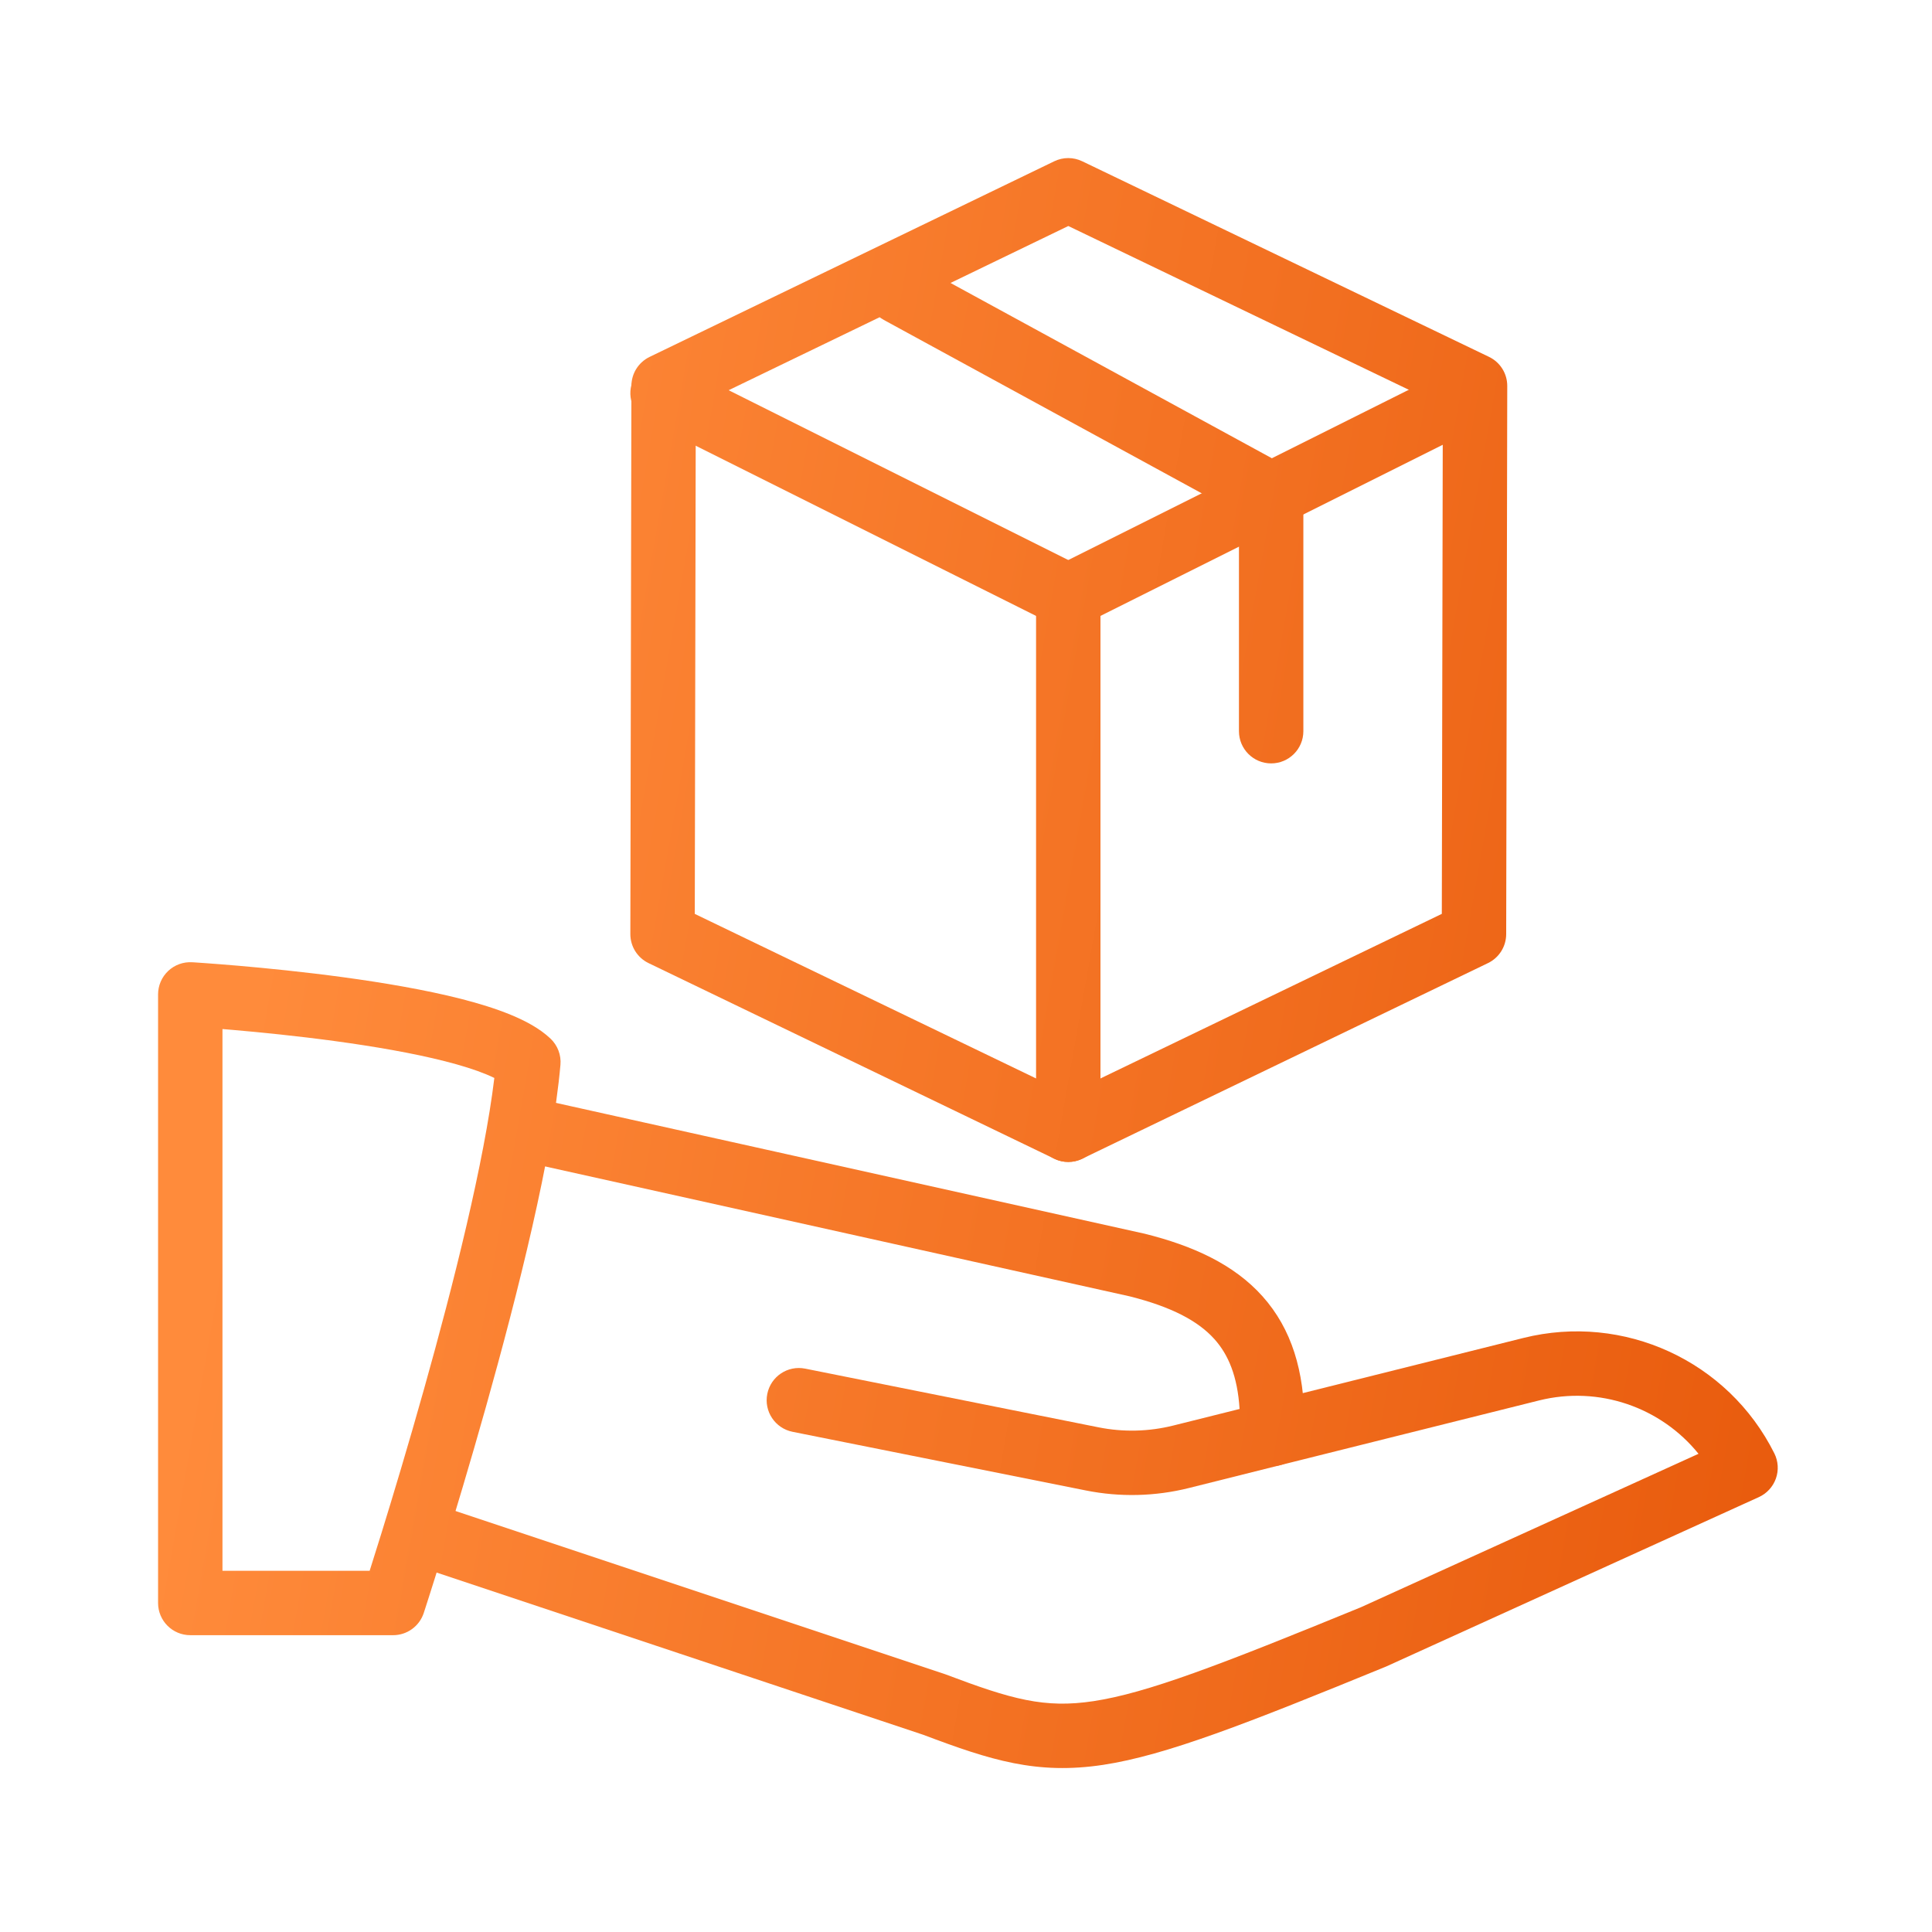
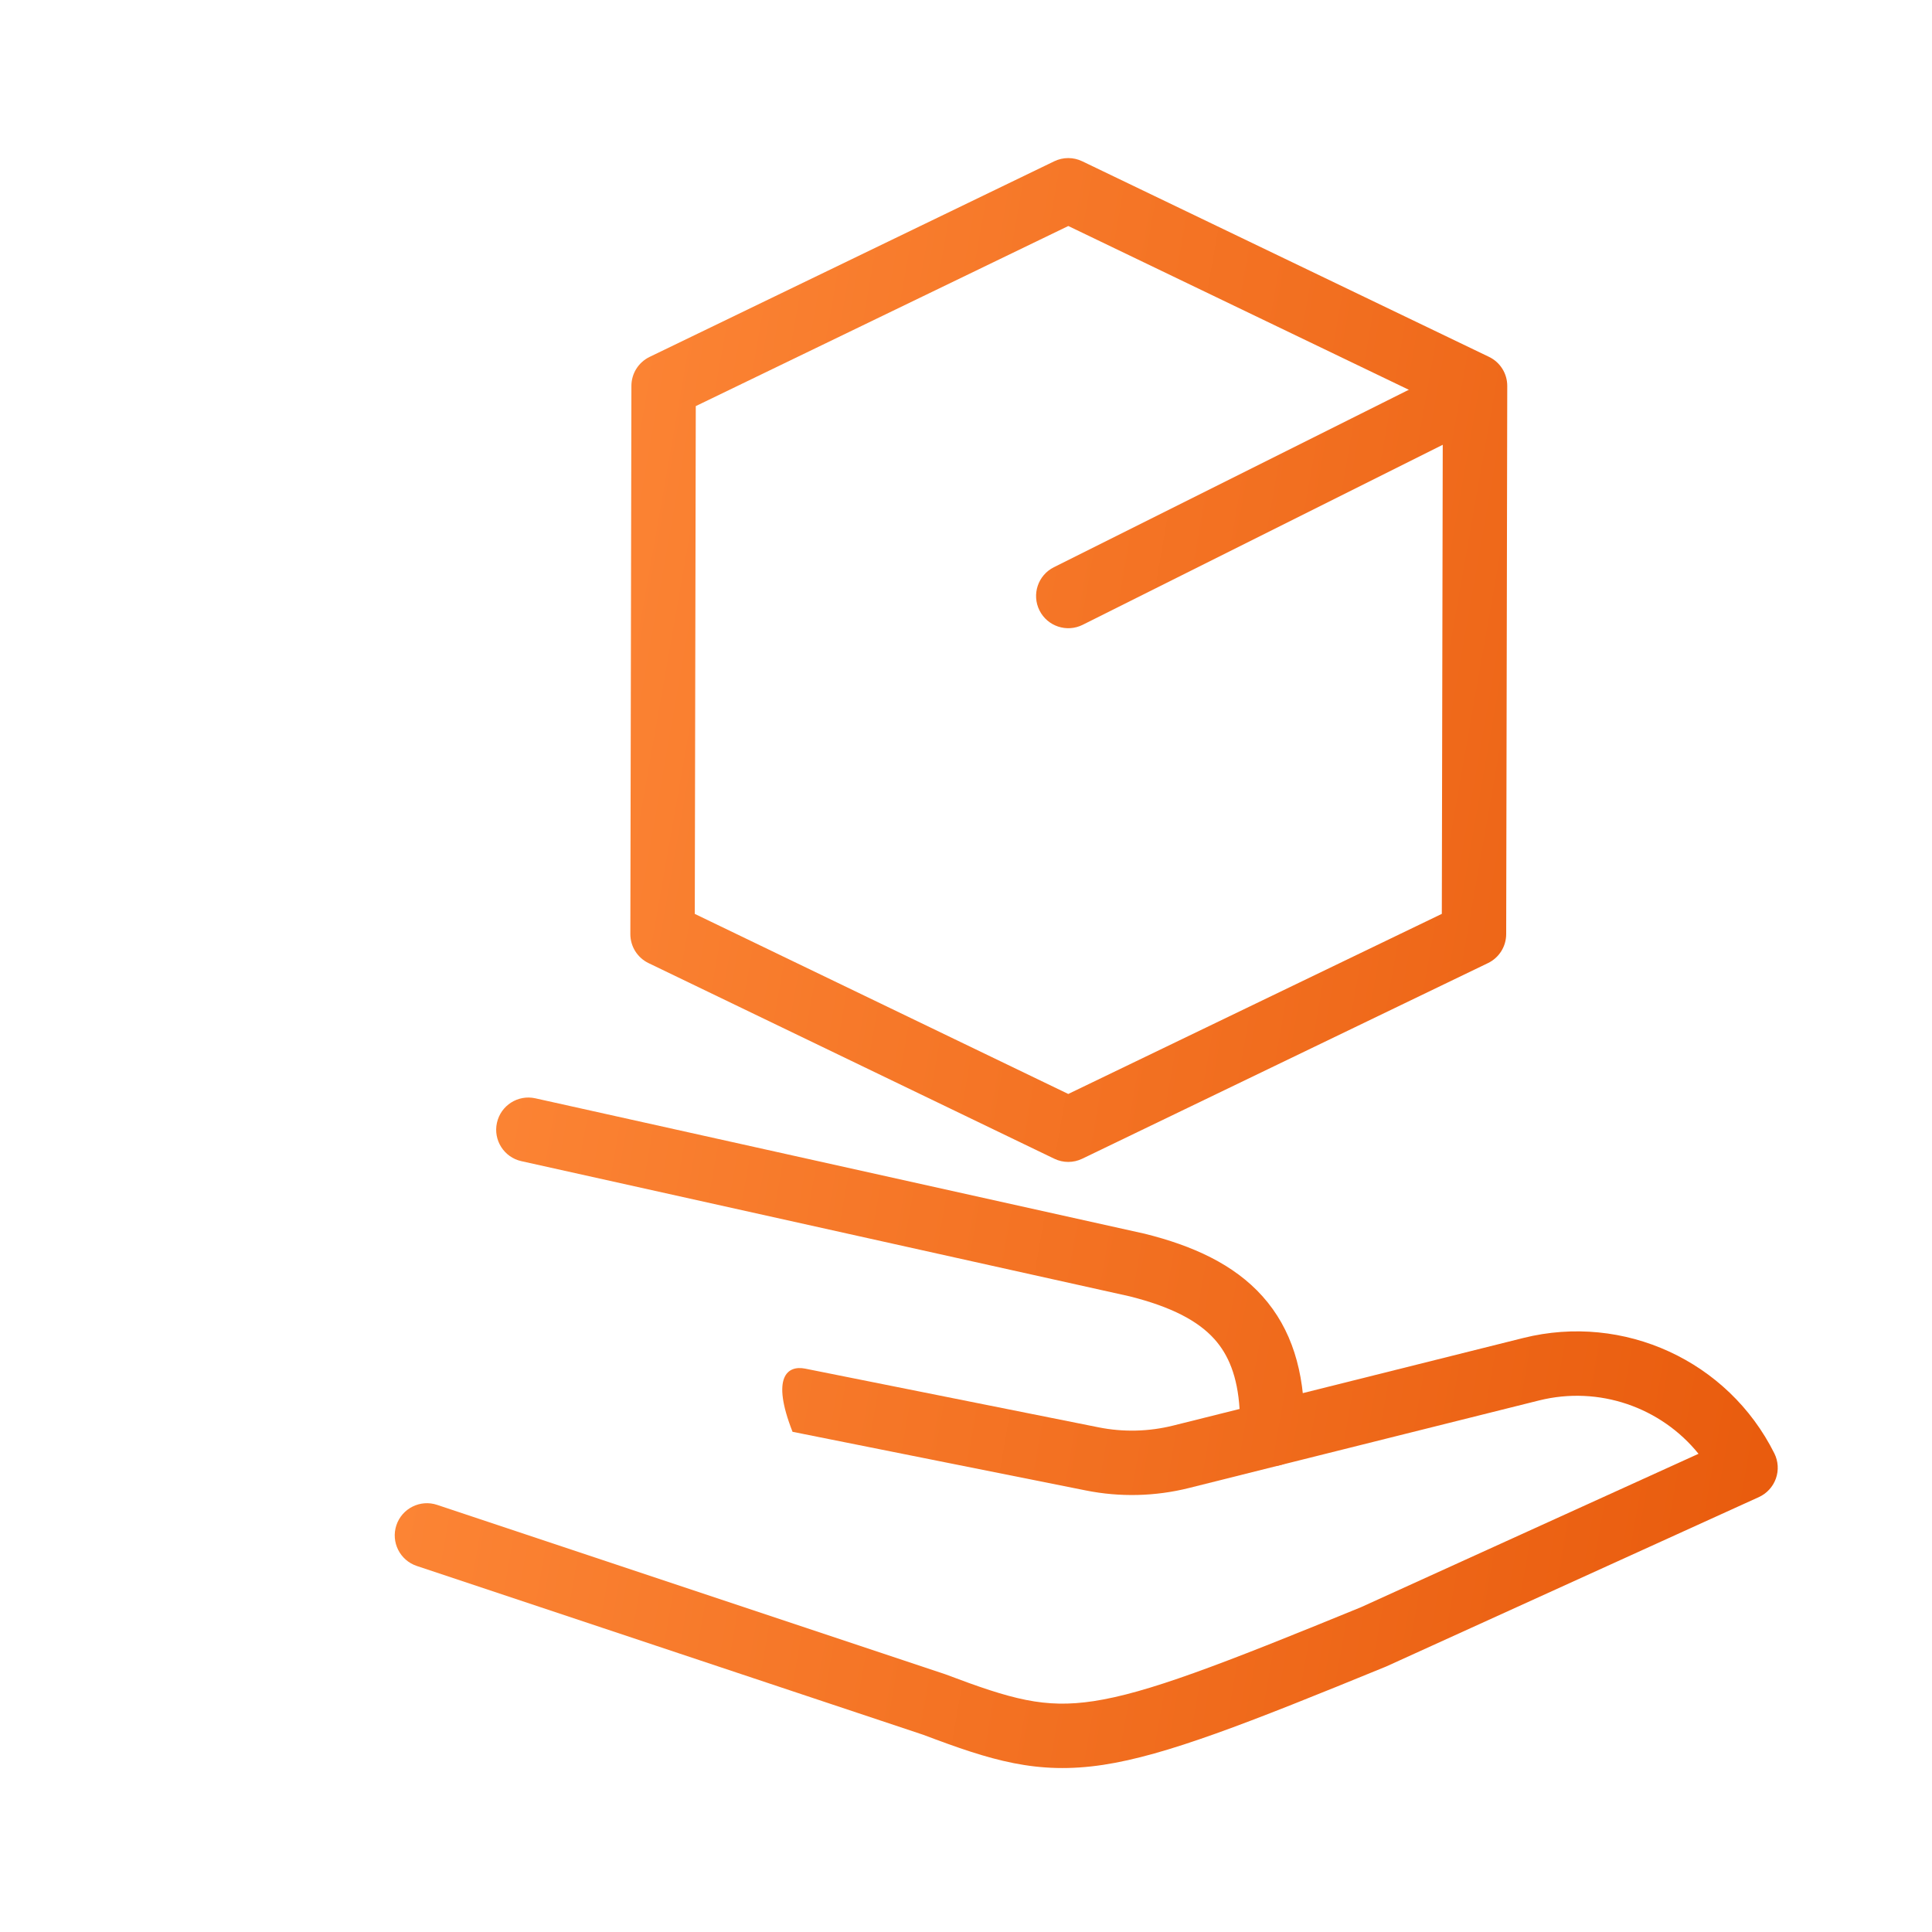
<svg xmlns="http://www.w3.org/2000/svg" width="60" height="60" viewBox="0 0 60 60" fill="none">
-   <path fill-rule="evenodd" clip-rule="evenodd" d="M5.968 29.884L5.909 30.882C5.968 29.884 5.968 29.884 5.968 29.884L5.976 29.884L5.997 29.885L6.074 29.89C6.141 29.895 6.239 29.901 6.363 29.91C6.612 29.928 6.969 29.955 7.402 29.992C8.267 30.067 9.44 30.183 10.67 30.35C11.895 30.517 13.198 30.736 14.314 31.02C14.871 31.162 15.402 31.326 15.861 31.515C16.305 31.698 16.757 31.934 17.097 32.256C17.318 32.466 17.432 32.765 17.405 33.069C17.16 35.876 16.083 40.161 15.095 43.678C14.596 45.451 14.113 47.053 13.754 48.212C13.575 48.792 13.427 49.261 13.323 49.586C13.271 49.748 13.23 49.874 13.203 49.96L13.171 50.058L13.16 50.093C13.16 50.093 13.16 50.093 12.209 49.782L13.16 50.093C13.025 50.504 12.642 50.782 12.209 50.782H5.909C5.357 50.782 4.909 50.334 4.909 49.782V30.882C4.909 30.606 5.023 30.343 5.223 30.154C5.424 29.965 5.693 29.867 5.968 29.884ZM11.48 48.782C11.576 48.479 11.7 48.086 11.844 47.621C12.199 46.474 12.677 44.889 13.169 43.137C14.091 39.858 15.039 36.078 15.352 33.477C15.279 33.441 15.196 33.404 15.1 33.364C14.758 33.223 14.325 33.087 13.82 32.958C12.811 32.701 11.593 32.494 10.401 32.332C9.214 32.171 8.074 32.058 7.23 31.985C7.117 31.975 7.01 31.966 6.909 31.958V48.782H11.48Z" fill="url(#paint0_linear_1690_7745)" />
  <path fill-rule="evenodd" clip-rule="evenodd" d="M47.797 43.492C49.66 43.028 51.582 43.705 52.749 45.149L47.797 43.492ZM47.797 43.492L39.752 45.503C39.216 45.637 38.673 45.312 38.539 44.776C38.405 44.24 38.731 43.697 39.267 43.563L47.312 41.551C50.428 40.775 53.668 42.261 55.104 45.136C55.225 45.379 55.243 45.661 55.152 45.917C55.061 46.173 54.87 46.381 54.623 46.494L43.073 51.744C43.062 51.749 43.05 51.754 43.039 51.759C38.709 53.533 36.209 54.512 34.266 54.808C32.202 55.122 30.771 54.668 28.674 53.876L12.943 48.632C12.419 48.457 12.136 47.891 12.31 47.367C12.485 46.843 13.052 46.56 13.575 46.735L29.326 51.985C29.338 51.989 29.351 51.993 29.363 51.998C31.423 52.777 32.439 53.062 33.965 52.83C35.614 52.579 37.853 51.722 42.263 49.915L52.749 45.149" fill="url(#paint1_linear_1690_7745)" />
-   <path fill-rule="evenodd" clip-rule="evenodd" d="M15.433 34.868C15.553 34.329 16.087 33.989 16.626 34.109L35.552 38.315C37.042 38.687 38.315 39.261 39.206 40.255C40.117 41.272 40.509 42.593 40.509 44.203V44.535C40.509 44.994 40.197 45.392 39.752 45.503L36.926 46.211C36.926 46.211 36.927 46.21 36.926 46.211C35.88 46.473 34.784 46.5 33.725 46.288L24.613 44.466C24.072 44.357 23.72 43.83 23.829 43.289C23.937 42.747 24.464 42.396 25.005 42.504L34.117 44.327C34.885 44.481 35.68 44.461 36.439 44.271L38.496 43.757C38.432 42.734 38.145 42.068 37.717 41.59C37.211 41.025 36.388 40.587 35.079 40.258L16.192 36.061C15.653 35.941 15.313 35.407 15.433 34.868Z" fill="url(#paint2_linear_1690_7745)" />
+   <path fill-rule="evenodd" clip-rule="evenodd" d="M15.433 34.868C15.553 34.329 16.087 33.989 16.626 34.109L35.552 38.315C37.042 38.687 38.315 39.261 39.206 40.255C40.117 41.272 40.509 42.593 40.509 44.203V44.535C40.509 44.994 40.197 45.392 39.752 45.503L36.926 46.211C36.926 46.211 36.927 46.21 36.926 46.211C35.88 46.473 34.784 46.5 33.725 46.288L24.613 44.466C23.937 42.747 24.464 42.396 25.005 42.504L34.117 44.327C34.885 44.481 35.68 44.461 36.439 44.271L38.496 43.757C38.432 42.734 38.145 42.068 37.717 41.59C37.211 41.025 36.388 40.587 35.079 40.258L16.192 36.061C15.653 35.941 15.313 35.407 15.433 34.868Z" fill="url(#paint2_linear_1690_7745)" />
  <path fill-rule="evenodd" clip-rule="evenodd" d="M32.74 5.009C33.015 4.876 33.335 4.876 33.609 5.008L46.243 11.083C46.59 11.25 46.81 11.601 46.809 11.986L46.776 29.011C46.775 29.395 46.555 29.744 46.21 29.91L33.61 35.985C33.336 36.118 33.016 36.118 32.741 35.985L20.141 29.91C19.795 29.743 19.575 29.392 19.576 29.007L19.609 11.982C19.61 11.6 19.829 11.251 20.174 11.084L32.74 5.009ZM33.177 7.019L21.608 12.612L21.577 28.382L33.176 33.974L44.777 28.381L44.808 12.613L33.177 7.019Z" fill="url(#paint3_linear_1690_7745)" />
-   <path fill-rule="evenodd" clip-rule="evenodd" d="M19.682 11.763C19.929 11.269 20.53 11.069 21.024 11.316L33.624 17.616C34.118 17.863 34.318 18.463 34.071 18.957C33.824 19.451 33.223 19.651 32.729 19.404L20.129 13.104C19.635 12.857 19.435 12.257 19.682 11.763Z" fill="url(#paint4_linear_1690_7745)" />
  <path fill-rule="evenodd" clip-rule="evenodd" d="M46.671 11.763C46.918 12.257 46.718 12.857 46.224 13.104L33.624 19.404C33.13 19.651 32.529 19.451 32.282 18.957C32.035 18.463 32.235 17.863 32.729 17.616L45.329 11.316C45.823 11.069 46.424 11.269 46.671 11.763Z" fill="url(#paint5_linear_1690_7745)" />
-   <path fill-rule="evenodd" clip-rule="evenodd" d="M33.176 17.511C33.729 17.511 34.176 17.959 34.176 18.511V35.086C34.176 35.638 33.729 36.086 33.176 36.086C32.624 36.086 32.176 35.638 32.176 35.086V18.511C32.176 17.959 32.624 17.511 33.176 17.511Z" fill="url(#paint6_linear_1690_7745)" />
-   <path fill-rule="evenodd" clip-rule="evenodd" d="M27.049 8.579C27.313 8.094 27.921 7.915 28.405 8.18L39.955 14.48C40.277 14.655 40.477 14.992 40.477 15.358V22.708C40.477 23.26 40.029 23.708 39.477 23.708C38.924 23.708 38.477 23.26 38.477 22.708V15.951L27.448 9.936C26.963 9.671 26.784 9.064 27.049 8.579Z" fill="url(#paint7_linear_1690_7745)" />
  <defs>
    <linearGradient id="paint0_linear_1690_7745" x1="10.646" y1="14.988" x2="60.697" y2="23.793" gradientUnits="userSpaceOnUse">
      <stop stop-color="#FF8B3B" />
      <stop offset="1" stop-color="#E85A0C" />
    </linearGradient>
    <linearGradient id="paint1_linear_1690_7745" x1="10.646" y1="14.988" x2="60.697" y2="23.793" gradientUnits="userSpaceOnUse">
      <stop stop-color="#FF8B3B" />
      <stop offset="1" stop-color="#E85A0C" />
    </linearGradient>
    <linearGradient id="paint2_linear_1690_7745" x1="10.646" y1="14.988" x2="60.697" y2="23.793" gradientUnits="userSpaceOnUse">
      <stop stop-color="#FF8B3B" />
      <stop offset="1" stop-color="#E85A0C" />
    </linearGradient>
    <linearGradient id="paint3_linear_1690_7745" x1="10.646" y1="14.988" x2="60.697" y2="23.793" gradientUnits="userSpaceOnUse">
      <stop stop-color="#FF8B3B" />
      <stop offset="1" stop-color="#E85A0C" />
    </linearGradient>
    <linearGradient id="paint4_linear_1690_7745" x1="10.646" y1="14.988" x2="60.697" y2="23.793" gradientUnits="userSpaceOnUse">
      <stop stop-color="#FF8B3B" />
      <stop offset="1" stop-color="#E85A0C" />
    </linearGradient>
    <linearGradient id="paint5_linear_1690_7745" x1="10.646" y1="14.988" x2="60.697" y2="23.793" gradientUnits="userSpaceOnUse">
      <stop stop-color="#FF8B3B" />
      <stop offset="1" stop-color="#E85A0C" />
    </linearGradient>
    <linearGradient id="paint6_linear_1690_7745" x1="10.646" y1="14.988" x2="60.697" y2="23.793" gradientUnits="userSpaceOnUse">
      <stop stop-color="#FF8B3B" />
      <stop offset="1" stop-color="#E85A0C" />
    </linearGradient>
    <linearGradient id="paint7_linear_1690_7745" x1="10.646" y1="14.988" x2="60.697" y2="23.793" gradientUnits="userSpaceOnUse">
      <stop stop-color="#FF8B3B" />
      <stop offset="1" stop-color="#E85A0C" />
    </linearGradient>
  </defs>
</svg>